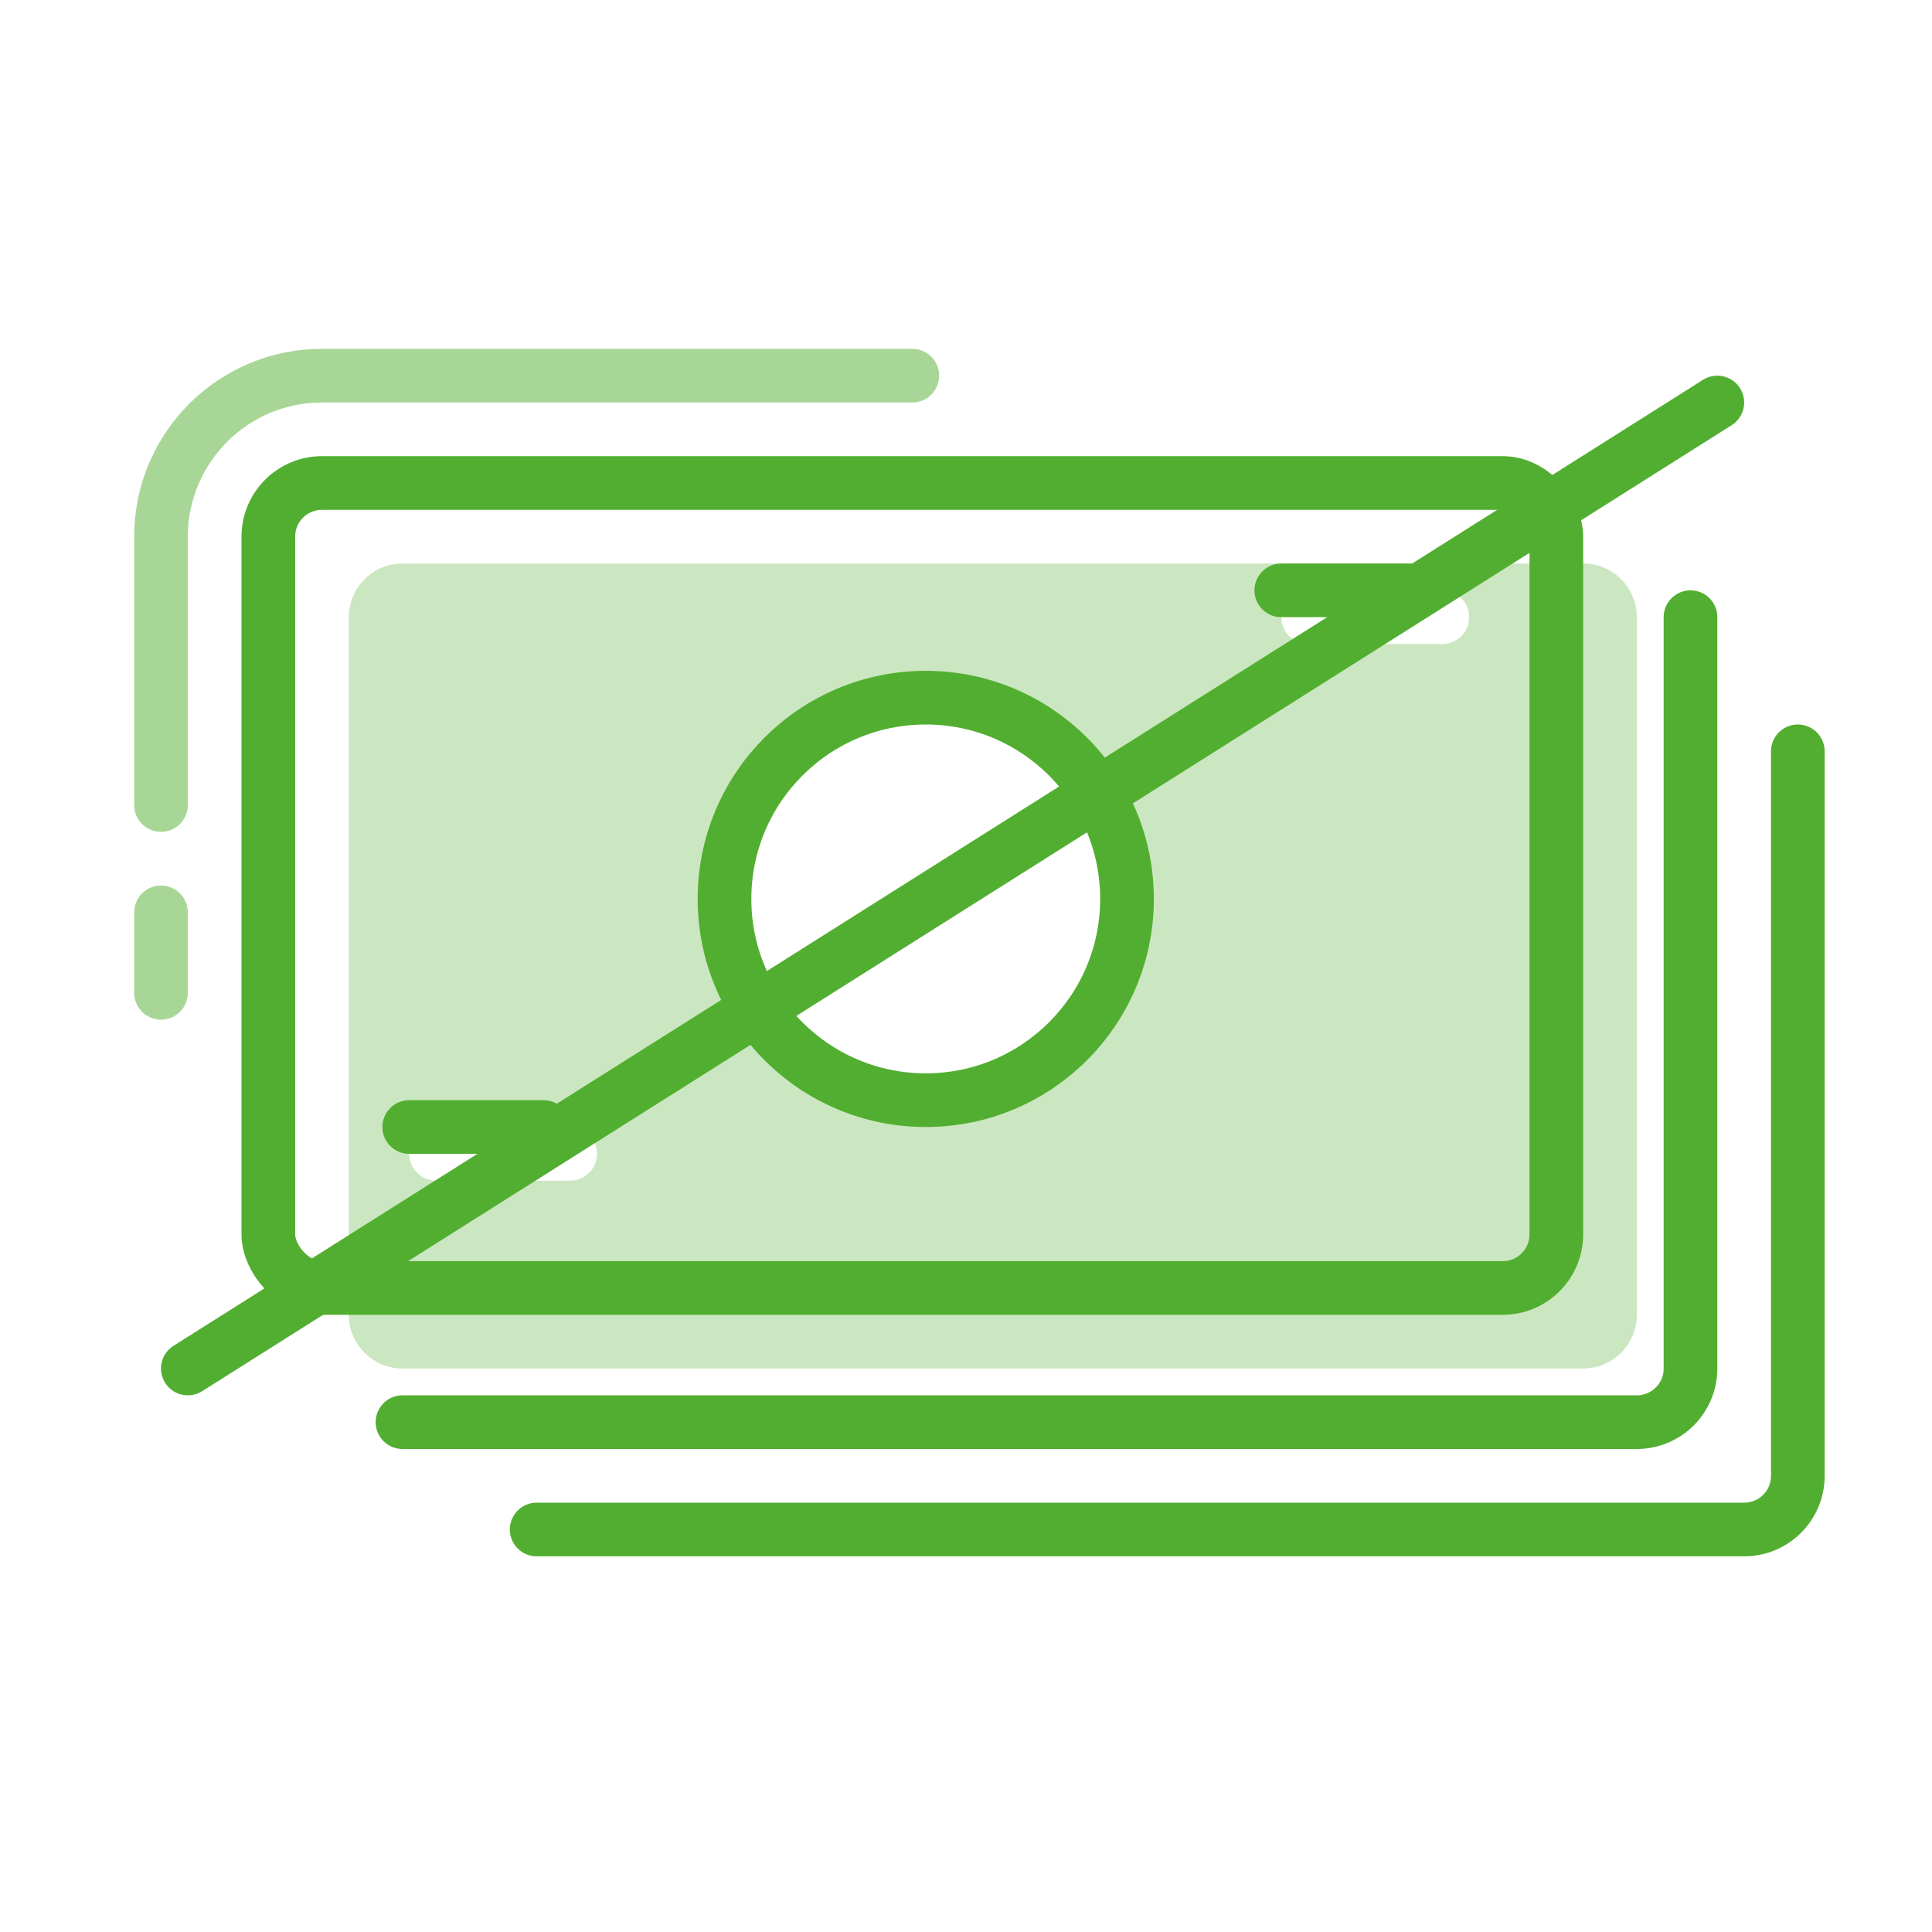
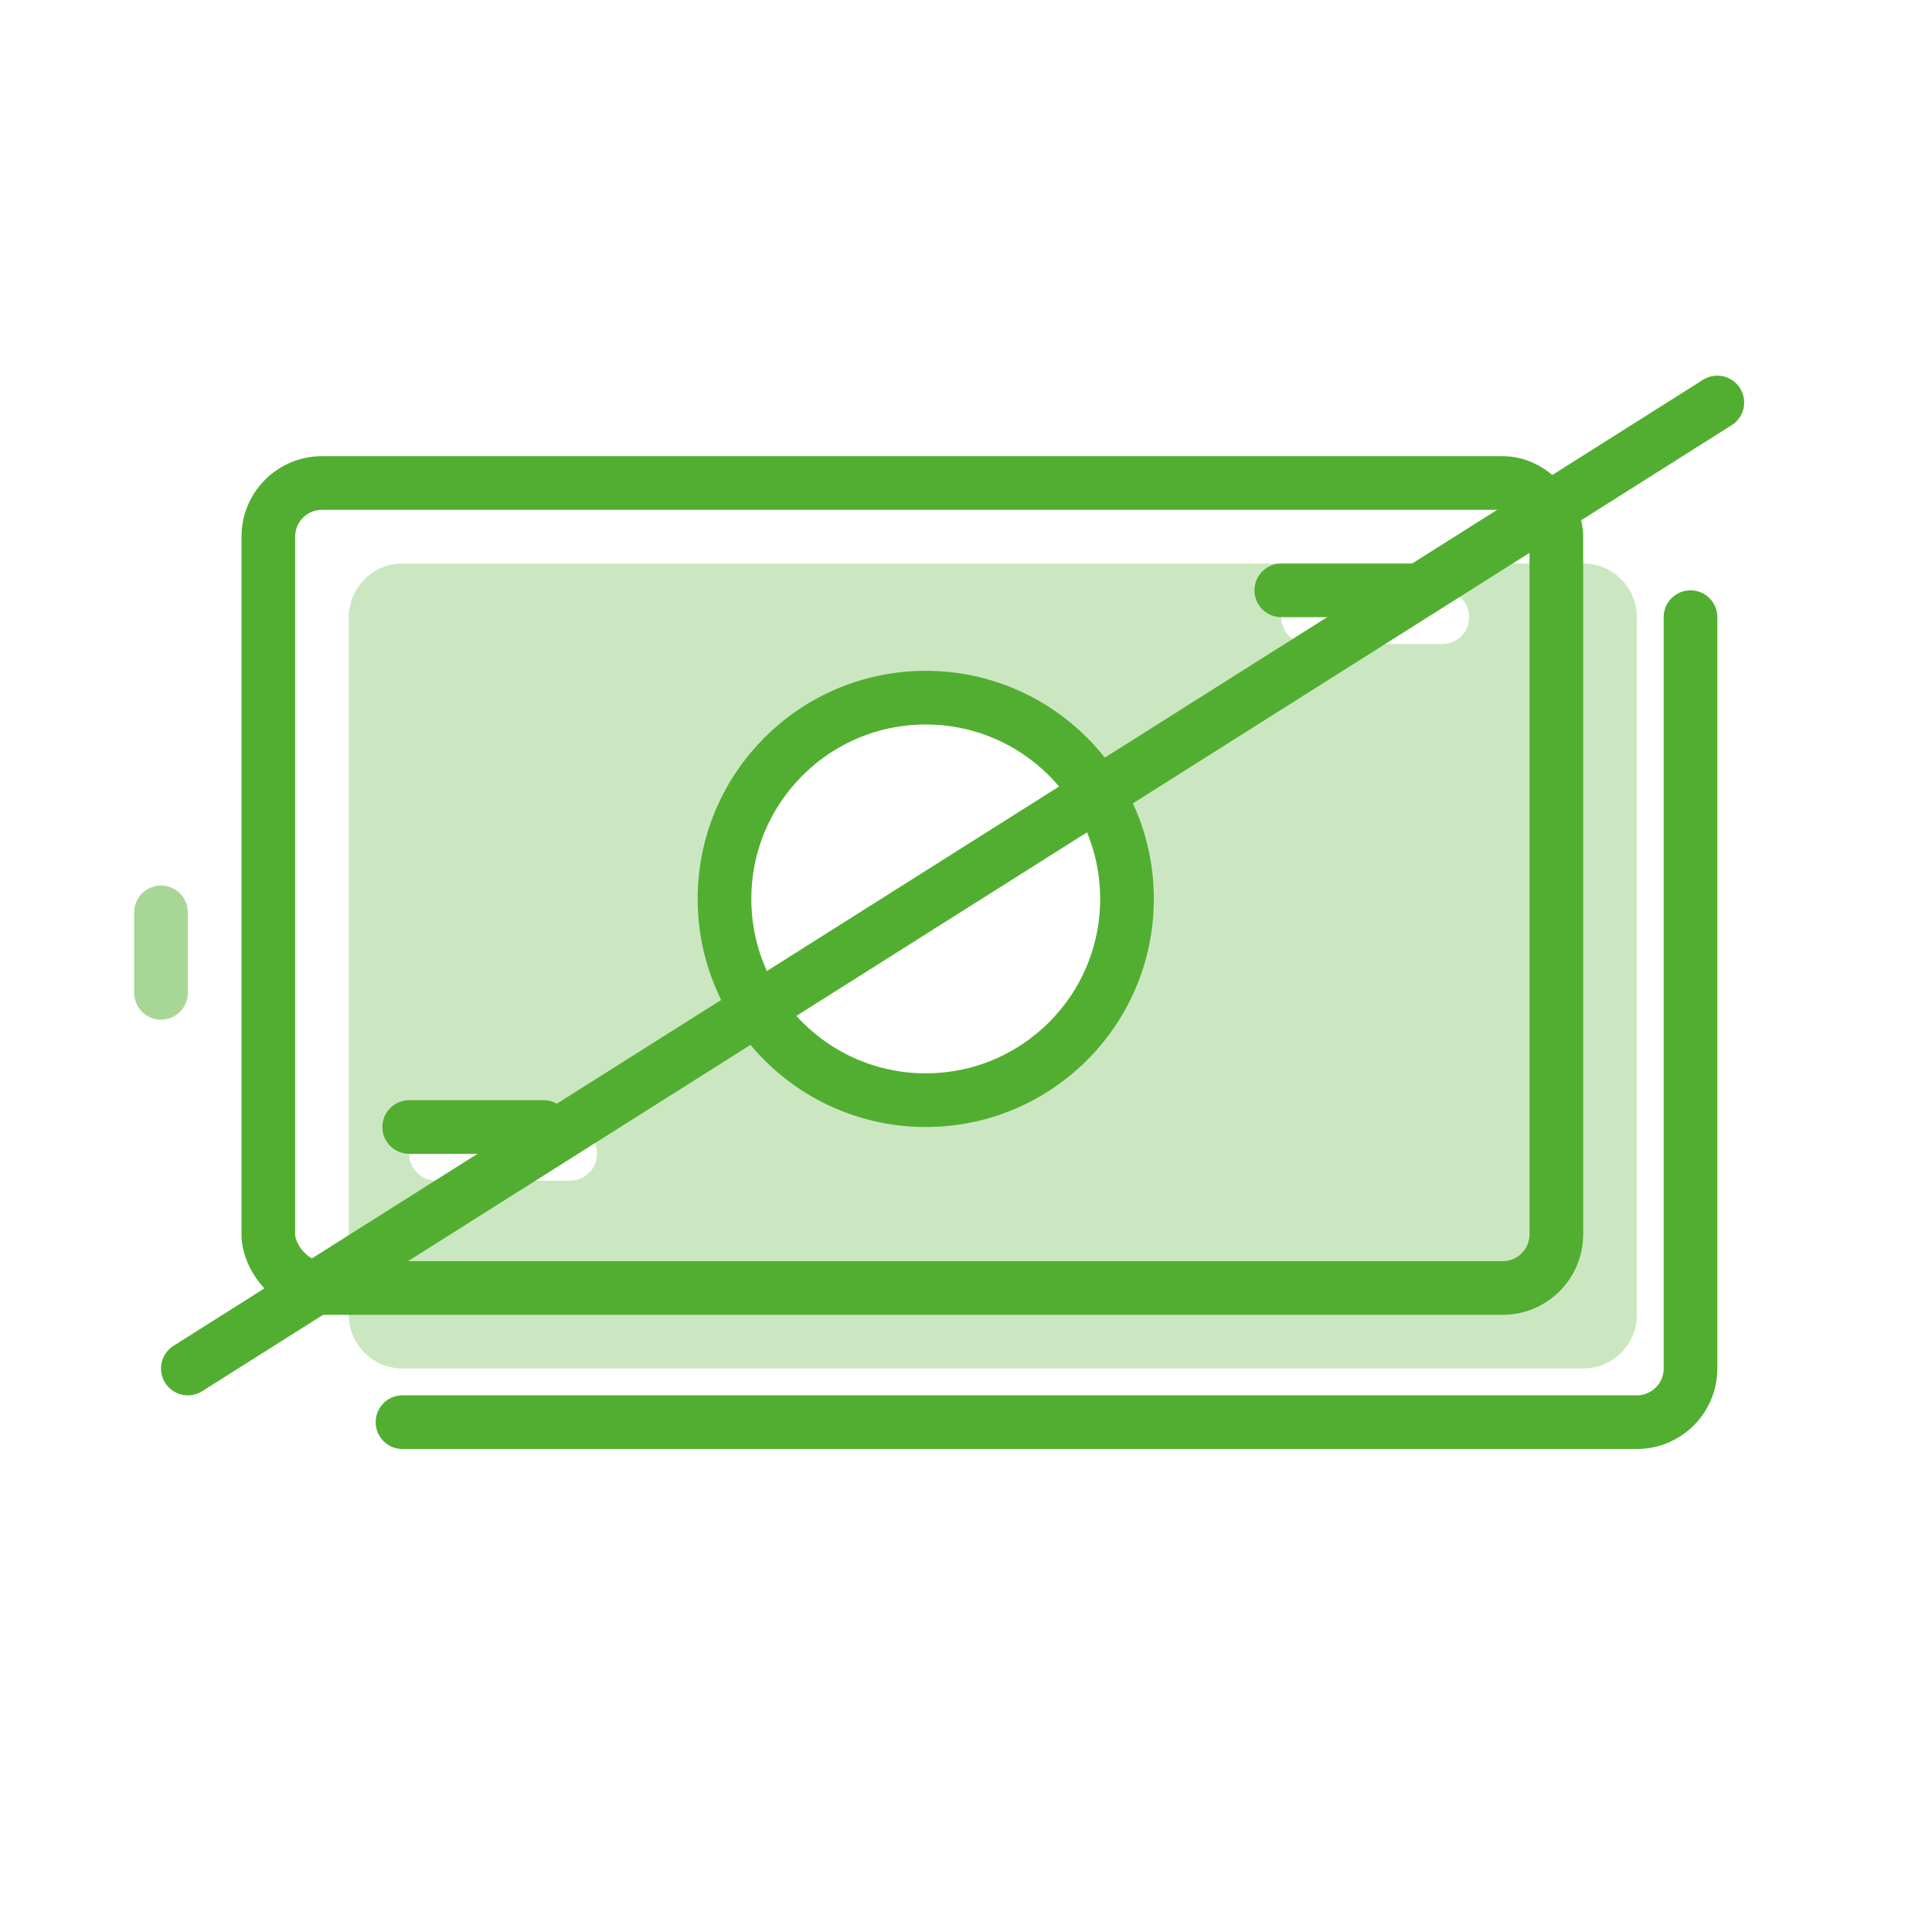
<svg xmlns="http://www.w3.org/2000/svg" width="72" height="72" viewBox="0 0 72 72" fill="none">
  <rect x="10" y="18" width="48" height="30" rx="2" stroke="#52AE30" stroke-width="2" stroke-linecap="round" stroke-linejoin="round" />
-   <path opacity="0.5" d="M6 30V20C6 16.686 8.686 14 12 14H34" stroke="#52AE30" stroke-width="2" stroke-linecap="round" stroke-linejoin="round" />
  <path opacity="0.5" d="M6 37V34.002" stroke="#52AE30" stroke-width="2" stroke-linecap="round" stroke-linejoin="round" />
  <path d="M63 23V51C63 52.105 62.105 53 61 53H15" stroke="#52AE30" stroke-width="2" stroke-linecap="round" stroke-linejoin="round" />
-   <path d="M67 28V55C67 56.105 66.105 57 65 57H20" stroke="#52AE30" stroke-width="2" stroke-linecap="round" stroke-linejoin="round" />
  <path fill-rule="evenodd" clip-rule="evenodd" d="M34.5 41C38.642 41 42 37.642 42 33.5C42 29.358 38.642 26 34.5 26C30.358 26 27 29.358 27 33.5C27 37.642 30.358 41 34.5 41Z" stroke="#52AE30" stroke-width="2" stroke-linecap="round" stroke-linejoin="round" />
  <path opacity="0.3" fill-rule="evenodd" clip-rule="evenodd" d="M15 21C13.895 21 13 21.895 13 23V49C13 50.105 13.895 51 15 51H59C60.105 51 61 50.105 61 49V23C61 21.895 60.105 21 59 21H15ZM42 33.5C42 37.642 38.642 41 34.5 41C30.358 41 27 37.642 27 33.5C27 29.358 30.358 26 34.5 26C38.642 26 42 29.358 42 33.5ZM15.25 43C15.25 42.448 15.698 42 16.25 42H21.25C21.802 42 22.25 42.448 22.25 43C22.25 43.552 21.802 44 21.25 44H16.25C15.698 44 15.25 43.552 15.25 43ZM48.75 22C48.198 22 47.75 22.448 47.75 23C47.75 23.552 48.198 24 48.75 24H53.75C54.302 24 54.75 23.552 54.75 23C54.75 22.448 54.302 22 53.75 22H48.75Z" fill="#52AE30" />
  <path d="M15.25 42H20.25" stroke="#52AE30" stroke-width="2" stroke-linecap="round" stroke-linejoin="round" />
  <path d="M47.75 22H52.75" stroke="#52AE30" stroke-width="2" stroke-linecap="round" stroke-linejoin="round" />
  <path d="M64 15L7 51" stroke="#52AE30" stroke-width="2" stroke-linecap="round" />
</svg>